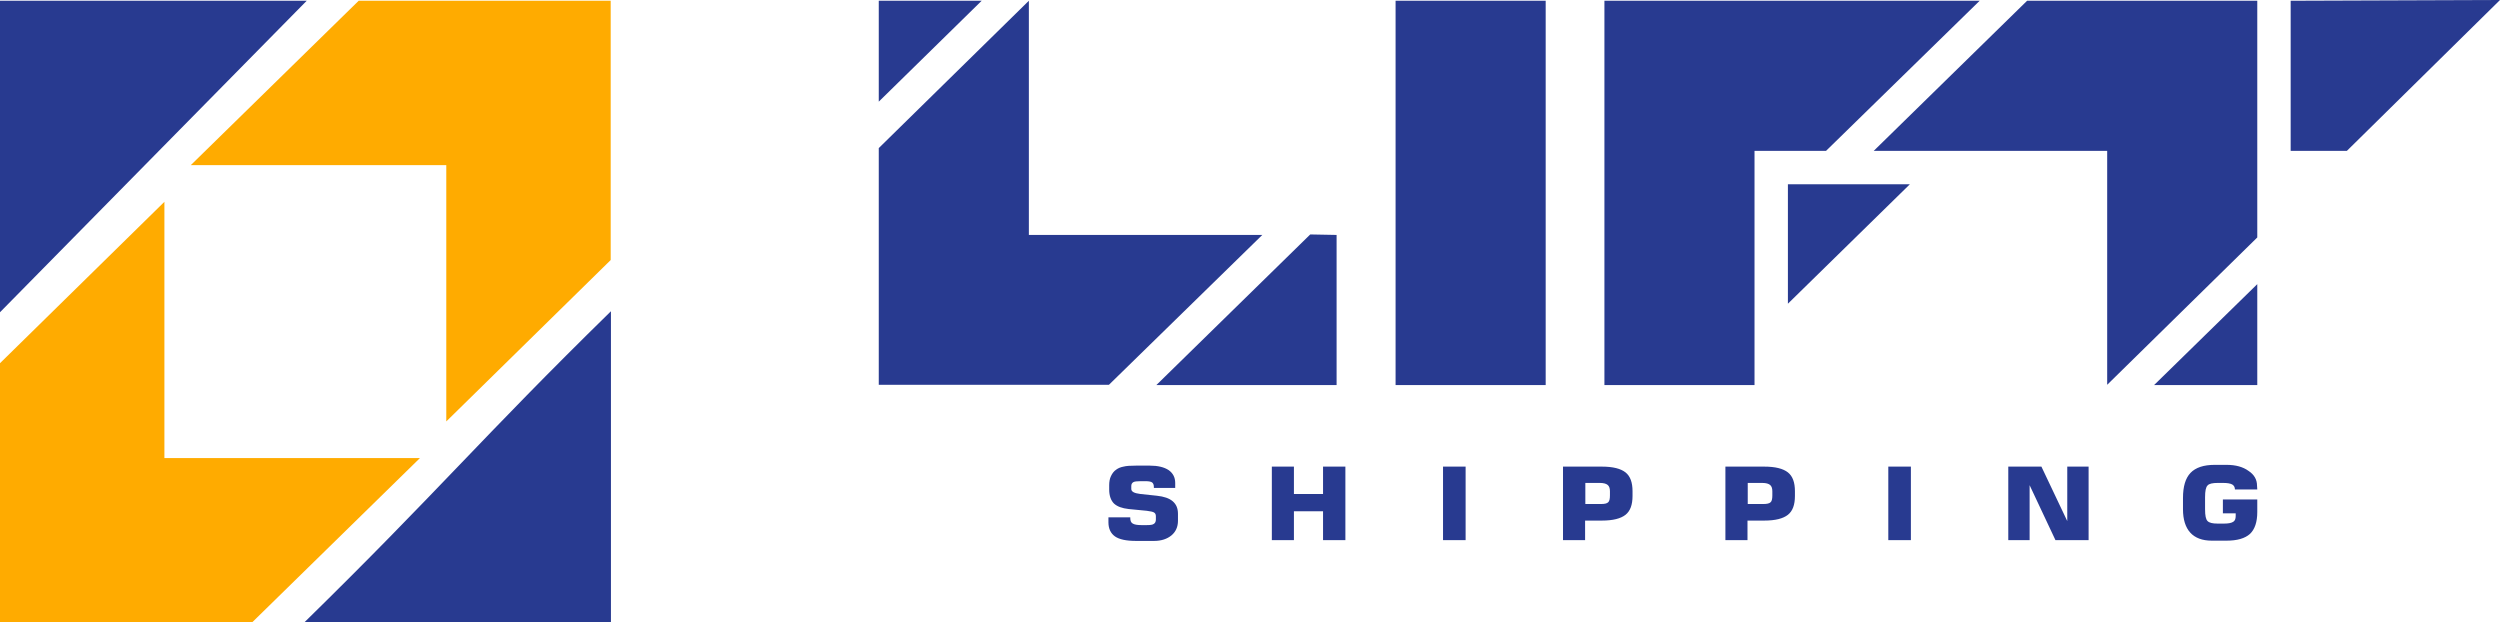
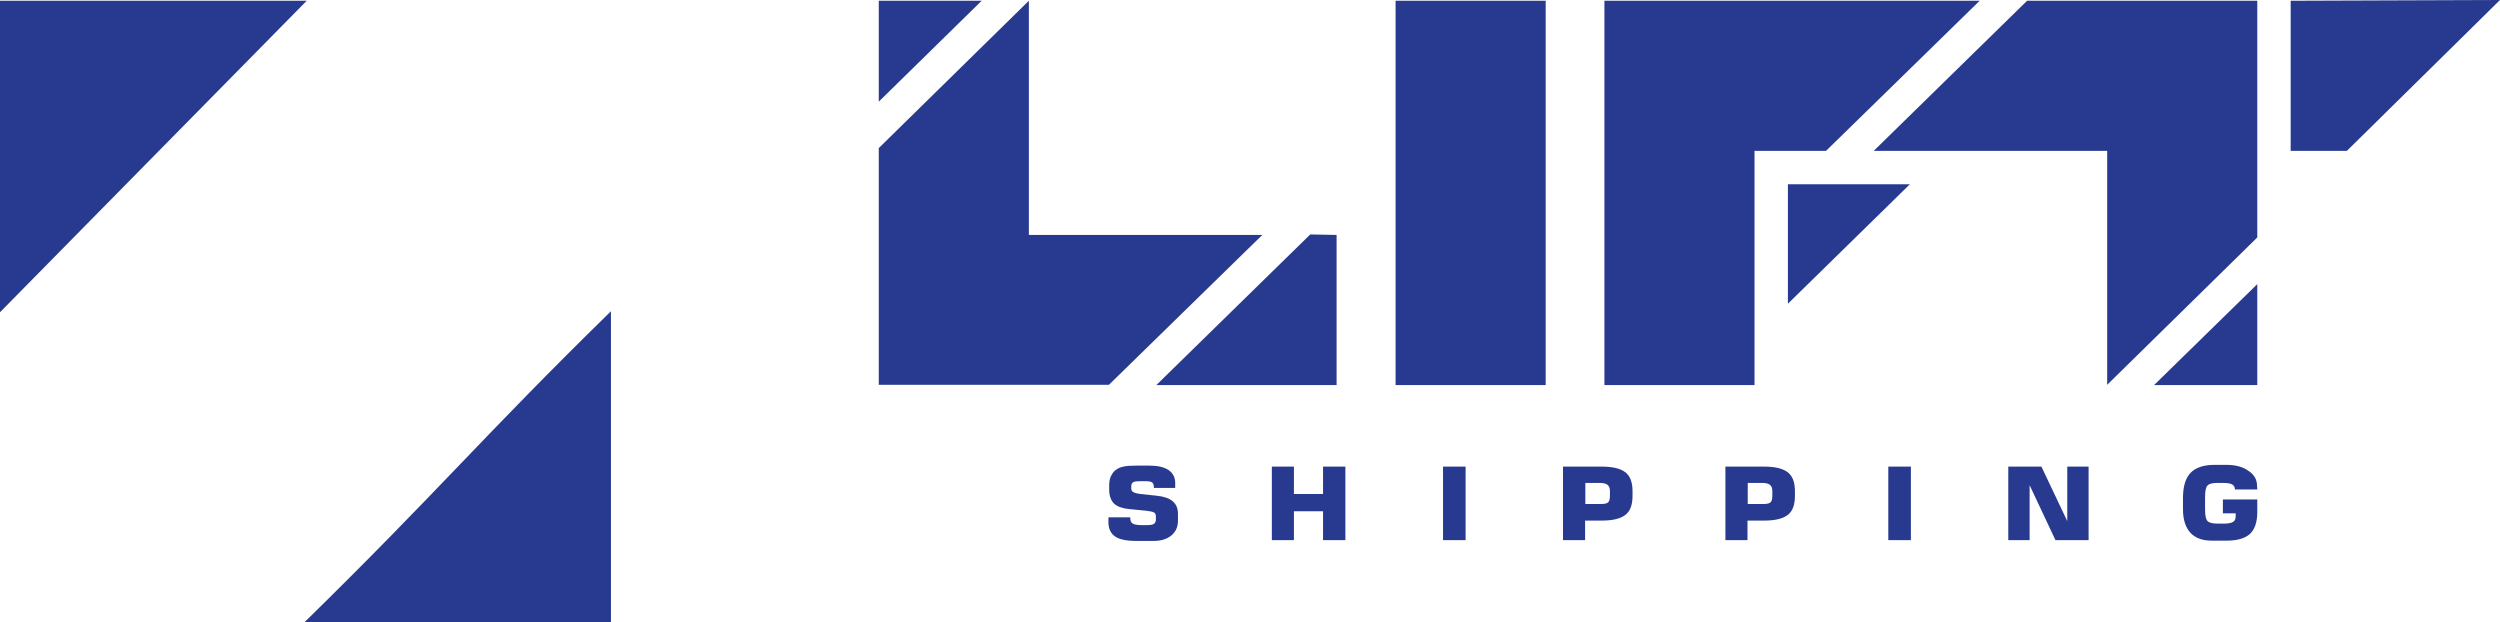
<svg xmlns="http://www.w3.org/2000/svg" version="1.1" id="Camada_1" x="0px" y="0px" viewBox="0 0 996 248" style="enable-background:new 0 0 996 248;" xml:space="preserve">
  <style type="text/css">
	.st0{fill-rule:evenodd;clip-rule:evenodd;fill:#FFAB00;}
	.st1{fill-rule:evenodd;clip-rule:evenodd;fill:#283A90;}
</style>
-   <path class="st0" d="M167.3,182.5H65.5V80.4L0,144.7V248h100.4L167.3,182.5z M76,65.8h101.8v102.1l65.5-64.3V0.3H142.9L76,65.8z" />
  <path class="st1" d="M996,0l-83.4,0.3v59.8H935L996,0z M712.3,73.4h48.6L712.3,121V73.4z M532.5,93.6v59.8h-71.8l61.3-60L532.5,93.6  z M350.1,0.3h41l-41,40.2V0.3z M899.3,153.4h-41.1l41.1-40.2V153.4z M788.7,0.3H639.2c0,51,0,102,0,153.1h12H699v-46.8V60.1h28.5  L788.7,0.3z M615.8,153.4H556c0-51,0-102.1,0-153.1h59.8V153.4z M502.9,93.6h-93V0.3L350.1,59v94.3h91.7L502.9,93.6z M746.5,60.1h93  v93.2l59.8-58.7V0.3h-91.7L746.5,60.1z M0,124.4V0.3h122.2L0,124.4z M121.2,248c53.9-52.8,70.1-73,122.2-124c0,41.4,0,82.7,0,124  C202.6,248,161.9,248,121.2,248L121.2,248z M441.8,206.1h8.5v0.3c0,1.1,0.3,1.8,1,2.2s1.8,0.6,3.4,0.6h2.2c1.3,0,2.3-0.1,2.8-0.5  c0.5-0.3,0.8-0.9,0.8-1.7v-1.3c0-0.7-0.2-1.2-0.7-1.5c-0.4-0.3-1.4-0.5-2.9-0.7l-7.2-0.7c-2.7-0.3-4.6-1-5.9-2.2  c-1.2-1.2-1.9-3.1-1.9-5.5v-1.8c0-1.3,0.2-2.6,0.7-3.6c0.5-1.1,1.2-2,2.1-2.6c0.8-0.6,1.8-1,2.9-1.2c1.1-0.3,2.8-0.4,5.1-0.4h5.3  c3.3,0,5.8,0.6,7.6,1.8c1.7,1.2,2.6,2.9,2.6,5.1v2h-8.5v-0.3c0-0.9-0.2-1.5-0.7-1.9c-0.4-0.3-1.3-0.5-2.5-0.5h-2.1  c-1.4,0-2.4,0.1-2.9,0.4c-0.5,0.3-0.8,0.8-0.8,1.5v1.2c0,1.1,1.2,1.7,3.6,2l0,0l6.6,0.7c2.8,0.3,4.9,1,6.3,2.2s2.1,2.8,2.1,5v2.8  c0,2.4-0.9,4.4-2.6,5.8c-1.7,1.4-4,2.2-6.9,2.2h-7.2c-3.9,0-6.7-0.6-8.4-1.8c-1.7-1.2-2.6-3.1-2.6-5.6v-2H441.8z M506.7,215.2v-29.3  h8.8v10.9h11.6v-10.9h8.9v29.3h-8.9v-11.5h-11.6v11.5H506.7z M574.9,215.2v-29.3h9v29.3H574.9z M622.7,215.2v-29.3h15.5  c4.4,0,7.5,0.8,9.4,2.3s2.8,4,2.8,7.5v1.9c0,3.5-0.9,6-2.8,7.5c-1.9,1.5-5,2.3-9.4,2.3h-6.7v7.8H622.7z M631.6,200.8h6.2  c1.5,0,2.4-0.2,2.9-0.7c0.5-0.4,0.7-1.4,0.7-2.7v-1.7c0-1.2-0.3-2-0.9-2.5c-0.6-0.5-1.6-0.8-3.1-0.8h-5.8L631.6,200.8L631.6,200.8z   M687.4,215.2v-29.3h15.5c4.4,0,7.5,0.8,9.4,2.3s2.8,4,2.8,7.5v1.9c0,3.5-0.9,6-2.8,7.5c-1.9,1.5-5,2.3-9.4,2.3h-6.7v7.8H687.4z   M696.3,200.8h6.2c1.4,0,2.4-0.2,2.9-0.7c0.5-0.4,0.7-1.4,0.7-2.7v-1.7c0-1.2-0.3-2-0.9-2.5c-0.6-0.5-1.6-0.8-3.1-0.8h-5.8  L696.3,200.8L696.3,200.8z M752.3,215.2v-29.3h9v29.3H752.3z M800.1,215.2v-29.3h13.2l10.3,21.7v-21.7h8.5v29.3h-13.2l-10.3-21.9  v21.9H800.1z M899.3,195h-8.9c0-0.9-0.4-1.6-1.1-2c-0.8-0.4-1.9-0.6-3.6-0.6h-2.2c-2,0-3.4,0.3-4,1c-0.7,0.7-1,2.2-1,4.7v4.8  c0,2.5,0.3,4,1,4.7s2,1,4,1h2.5c1.7,0,2.9-0.2,3.7-0.7c0.7-0.4,1-1.2,1-2.3v-1.1h-5.1V199h13.7v5c0,4-1,6.9-2.9,8.7  c-2,1.8-5.1,2.7-9.3,2.7h-6c-3.7,0-6.6-1.1-8.5-3.2c-1.9-2.1-2.9-5.2-2.9-9.3v-4.5c0-4.6,1-7.9,3-10s5.2-3.2,9.6-3.2h4.8  c3.6,0,6.5,0.8,8.7,2.4c2.3,1.5,3.4,3.5,3.4,5.9L899.3,195L899.3,195z" />
</svg>